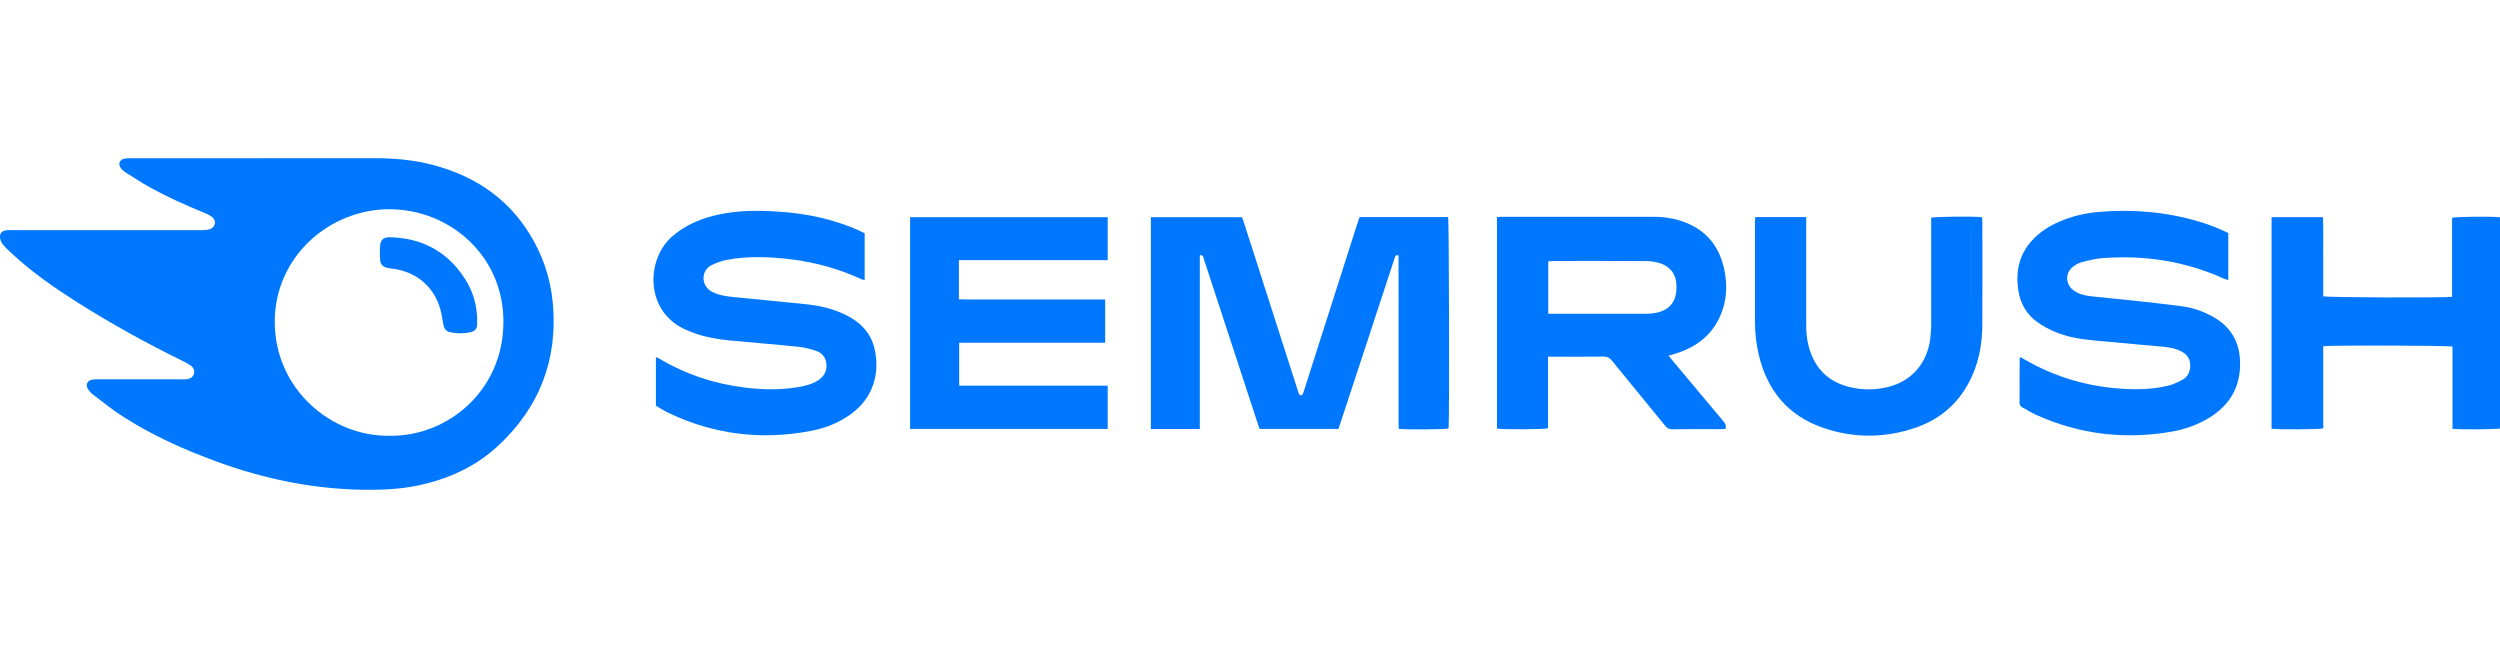
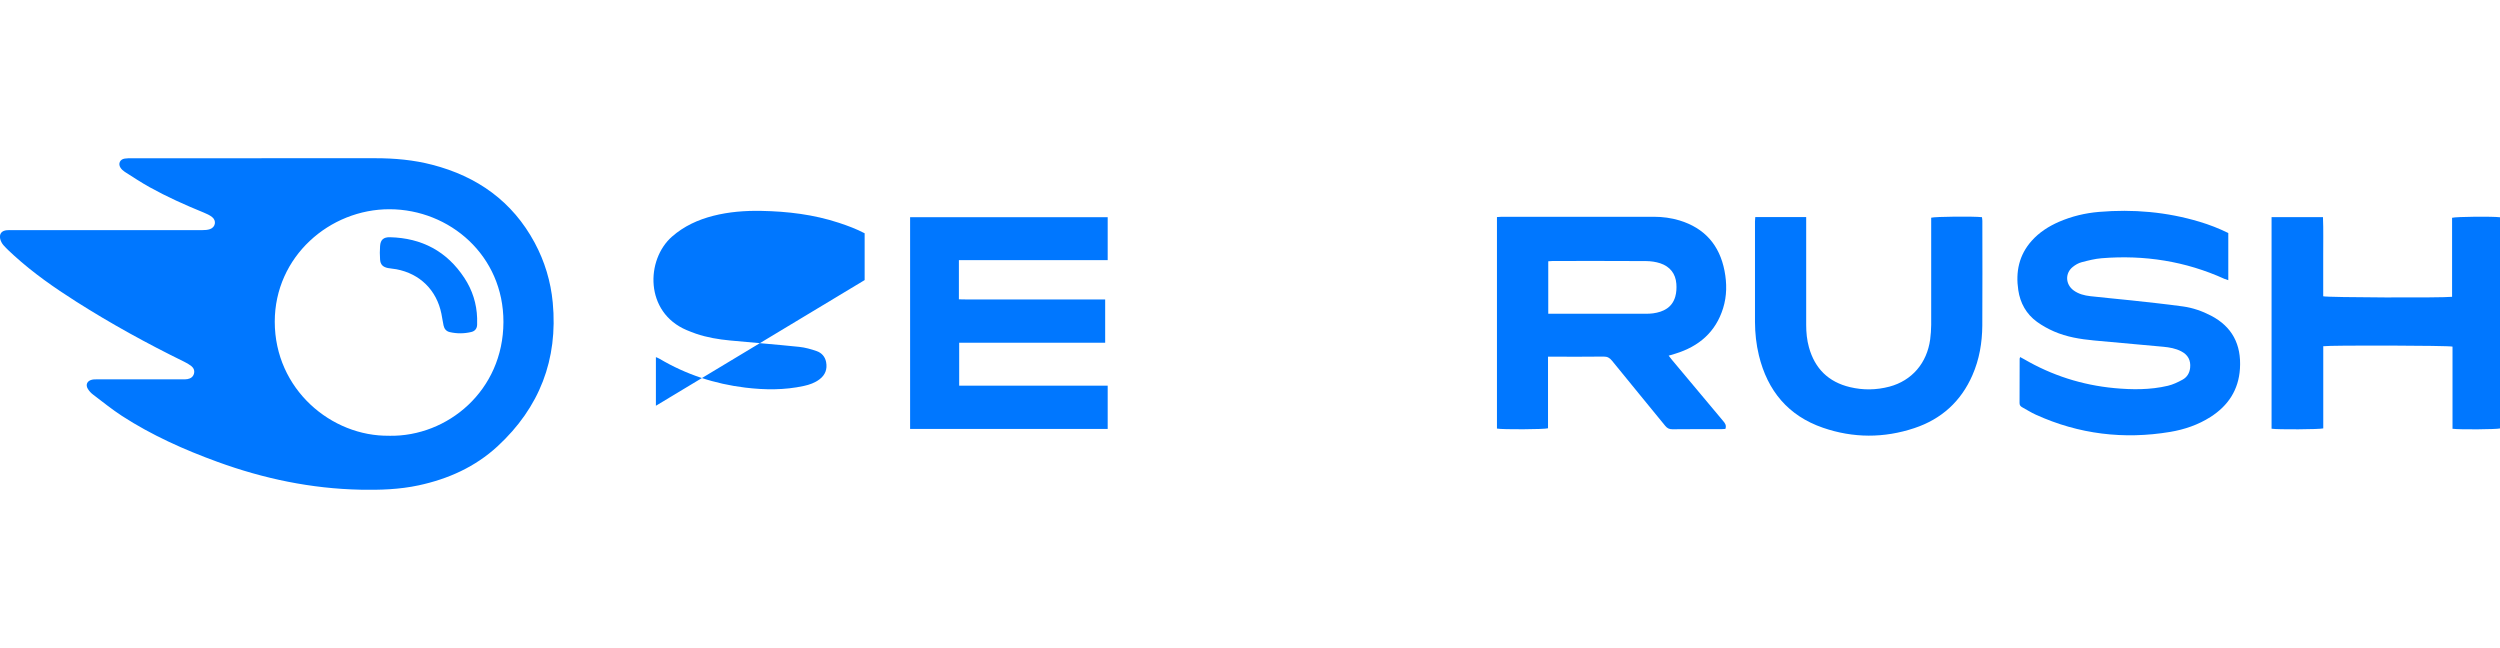
<svg xmlns="http://www.w3.org/2000/svg" id="a" viewBox="0 0 517 134">
  <defs>
    <style>.b{fill:#07f;stroke-width:0px;}</style>
  </defs>
  <path class="b" d="m54.08,32.72c7.85,0,15.69,0,23.54,0,3.97,0,7.9.35,11.75,1.35,9.32,2.41,16.59,7.55,21.21,16.14,2.07,3.86,3.32,8,3.73,12.36,1.11,11.79-2.74,21.71-11.41,29.72-4.62,4.26-10.19,6.76-16.32,8.08-3.96.85-7.97.98-12.01.9-10.19-.21-20.02-2.27-29.57-5.75-6.89-2.51-13.57-5.49-19.75-9.49-2.09-1.36-4.04-2.94-6.03-4.45-.41-.31-.77-.71-1.04-1.14-.53-.85-.17-1.67.81-1.91.36-.09.76-.08,1.14-.08,5.83,0,11.66,0,17.5,0,.38,0,.77.02,1.14-.05.65-.12,1.17-.45,1.35-1.14.17-.65-.09-1.19-.57-1.57-.46-.36-.98-.65-1.51-.91-7.64-3.74-15.09-7.84-22.27-12.4-4.52-2.87-8.9-5.93-12.87-9.54-.74-.68-1.49-1.36-2.16-2.11-.35-.39-.63-.93-.72-1.45-.17-.98.39-1.58,1.38-1.67.41-.04.83-.02,1.25-.02,13.05,0,26.11,0,39.16,0,.55,0,1.13-.03,1.63-.21,1.13-.4,1.37-1.74.43-2.49-.5-.4-1.13-.68-1.73-.93-3.83-1.56-7.59-3.25-11.2-5.25-1.76-.98-3.43-2.09-5.13-3.17-.34-.22-.67-.52-.89-.86-.53-.81-.12-1.72.84-1.88.48-.08.97-.07,1.45-.07,8.96,0,17.91,0,26.87,0Zm26.45,57.4c12.03.2,23.54-9.32,23.58-23.51.04-13.76-11.11-23.29-23.51-23.34-12.4-.04-23.78,9.77-23.78,23.26,0,13.98,11.74,23.79,23.71,23.58Z" />
-   <path class="b" d="m281.15,44.89h18.32c.2.81.28,42.05.1,43.72-.74.2-8.31.27-10.3.08-.02-.38-.04-.77-.05-1.17,0-9.48,0-18.95,0-28.43,0-1.77,0-3.54,0-5.31v-.94c-.59-.21-.67.12-.77.42-.39,1.19-.78,2.37-1.17,3.56-3.37,10.24-6.74,20.49-10.1,30.73-.12.36-.25.72-.4,1.15h-16.28c-.15-.42-.32-.87-.47-1.32-3.68-11.24-7.35-22.48-11.04-33.71-.12-.37-.06-.96-.87-.9v35.94h-10.12v-43.79h18.83c.12.3.27.64.38,1,3.71,11.56,7.42,23.11,11.12,34.67.1.3.17.61.31.88.19.38.59.38.78,0,.14-.28.22-.58.31-.88,3.69-11.56,7.38-23.12,11.07-34.68.1-.33.22-.65.35-1Z" />
  <path class="b" d="m320.13,73.77v14.8c-.82.24-9.4.28-10.56.06v-43.74c.34-.02.64-.06.95-.06,10.52,0,21.04,0,31.55,0,1.78,0,3.53.24,5.24.75,5.22,1.59,8.29,5.12,9.32,10.42.5,2.58.5,5.19-.29,7.73-1.54,4.96-5.02,7.92-9.88,9.41-.42.13-.84.25-1.38.41.28.36.48.63.69.88,3.52,4.21,7.03,8.41,10.56,12.61.4.47.75.92.48,1.66-.26.02-.56.05-.87.05-3.37,0-6.73-.02-10.1.02-.67,0-1.07-.22-1.48-.72-3.66-4.49-7.35-8.96-11-13.46-.48-.59-.95-.86-1.74-.85-3.44.05-6.87.02-10.31.02-.34,0-.68,0-1.17,0Zm.06-8.89h.95c6.38,0,12.77,0,19.15,0,.52,0,1.04,0,1.56-.08,2.17-.3,3.95-1.21,4.6-3.46.24-.84.29-1.78.22-2.66-.16-2.11-1.33-3.56-3.32-4.23-.93-.31-1.97-.45-2.96-.46-6.42-.04-12.84-.02-19.25-.02-.3,0-.6.04-.96.06v10.85Z" />
-   <path class="b" d="m135.64,83.91v-10.06c.3.13.55.22.76.35,5.48,3.25,11.42,5.2,17.73,5.96,4.05.49,8.1.53,12.12-.35,1.16-.25,2.27-.64,3.23-1.37,1.19-.9,1.64-2.1,1.36-3.57-.22-1.13-.93-1.9-1.95-2.26-1.17-.41-2.39-.75-3.62-.88-4.76-.49-9.54-.87-14.31-1.32-2.39-.23-4.75-.62-7.03-1.4-.65-.23-1.3-.48-1.94-.75-8.67-3.68-8.45-14.53-3.04-19.31,2.49-2.19,5.39-3.51,8.55-4.32,3.25-.83,6.57-1.08,9.91-1.02,5.47.1,10.87.75,16.09,2.47,1.81.6,3.6,1.26,5.31,2.16v9.68c-.26-.07-.49-.1-.69-.19-4.57-2.11-9.37-3.46-14.36-4.08-4.56-.56-9.14-.76-13.68.14-1,.2-2,.58-2.92,1.04-2.29,1.16-2.2,4.36.12,5.53,1.43.72,2.97.93,4.53,1.08,5.04.51,10.09.97,15.12,1.5,2.7.29,5.33.92,7.8,2.1,3.14,1.5,5.41,3.77,6.17,7.26,1.06,4.89-.28,9.96-4.93,13.33-2.46,1.79-5.23,2.89-8.18,3.46-10.23,1.98-20.1.8-29.52-3.7-.9-.43-1.75-.98-2.64-1.49Z" />
+   <path class="b" d="m135.64,83.91v-10.06c.3.13.55.22.76.35,5.48,3.25,11.42,5.2,17.73,5.96,4.05.49,8.1.53,12.12-.35,1.16-.25,2.27-.64,3.23-1.37,1.19-.9,1.64-2.1,1.36-3.57-.22-1.13-.93-1.9-1.95-2.26-1.17-.41-2.39-.75-3.62-.88-4.76-.49-9.54-.87-14.31-1.32-2.39-.23-4.75-.62-7.03-1.4-.65-.23-1.3-.48-1.94-.75-8.67-3.68-8.45-14.53-3.04-19.31,2.49-2.19,5.39-3.51,8.55-4.32,3.25-.83,6.57-1.08,9.91-1.02,5.47.1,10.87.75,16.09,2.47,1.81.6,3.6,1.26,5.31,2.16v9.68Z" />
  <path class="b" d="m417.77,73.84c.31.17.55.3.79.43,5.79,3.37,12.01,5.36,18.67,5.99,3.71.35,7.43.38,11.08-.48,1.06-.25,2.09-.74,3.05-1.27.92-.5,1.45-1.38,1.56-2.45.16-1.56-.45-2.69-1.85-3.41-1.16-.6-2.43-.82-3.71-.94-4.77-.45-9.54-.85-14.31-1.3-2.84-.27-5.66-.72-8.29-1.87-1.23-.54-2.43-1.2-3.52-1.99-2.21-1.61-3.46-3.87-3.86-6.55-.57-3.79.15-7.25,2.76-10.19,1.58-1.77,3.52-3.01,5.68-3.95,2.64-1.14,5.41-1.8,8.25-2.04,7.05-.6,14,0,20.8,2.04,2.03.61,4,1.37,5.94,2.33v9.75c-.29-.1-.55-.17-.79-.27-8.08-3.66-16.56-4.98-25.38-4.27-1.4.11-2.8.47-4.17.83-.65.17-1.29.54-1.82.97-1.62,1.29-1.53,3.58.14,4.83,1.03.77,2.26,1.08,3.5,1.22,2.79.32,5.59.56,8.39.86,3.58.39,7.17.77,10.75,1.26,2.03.28,3.98.96,5.81,1.91,4.32,2.25,6.3,5.91,5.98,10.97-.28,4.39-2.44,7.65-6.09,9.98-2.55,1.63-5.38,2.59-8.34,3.09-9.6,1.6-18.87.48-27.76-3.55-.98-.44-1.89-1.03-2.83-1.54-.37-.2-.57-.45-.56-.9.02-3.05.02-6.11.02-9.16,0-.07.04-.13.1-.33Z" />
  <path class="b" d="m198.36,79.76h30.71v8.94h-40.86v-43.79h40.86v8.88h-30.77c-.02,2.72,0,5.34,0,8.11,1.27.06,2.5.02,3.74.03,1.28,0,2.57,0,3.85,0h18.85c1.25,0,2.49,0,3.81,0v8.95h-30.19v8.87Z" />
  <path class="b" d="m469.76,88.66v-43.75h10.63c.12,2.71.03,5.44.05,8.16.02,2.74,0,5.48,0,8.2.76.26,24.65.35,26.65.11v-16.34c.83-.24,8.41-.31,9.91-.11,0,14.55,0,29.11,0,43.67-.72.2-8.34.27-9.82.07v-16.99c-.82-.24-25.22-.31-26.73-.08,0,2.81,0,5.64,0,8.48s0,5.69,0,8.51c-.79.22-9.39.27-10.68.07Z" />
  <path class="b" d="m362.99,44.89h10.53c0,.46,0,.86,0,1.27,0,7.01,0,14.02,0,21.03,0,1.57.15,3.12.57,4.63,1.22,4.41,4.04,7.18,8.49,8.24,2.72.65,5.44.61,8.14-.1,4.66-1.24,7.78-4.87,8.44-9.78.13-.99.2-2,.21-3.01.02-6.98,0-13.95,0-20.93v-1.22c.79-.23,8.68-.31,10.5-.11.03.25.08.51.08.77,0,7.22.04,14.44-.01,21.66-.03,3.53-.61,6.98-2.04,10.24-2.37,5.44-6.42,9.09-12,10.95-6.29,2.1-12.65,2.09-18.91-.07-7.18-2.47-11.47-7.64-13.25-14.96-.55-2.27-.8-4.58-.81-6.91-.02-6.94,0-13.88,0-20.82,0-.27.03-.54.06-.88Z" />
  <path class="b" d="m98.67,65.82c0,.45.01.9,0,1.35-.03.8-.47,1.32-1.22,1.49-1.47.35-2.96.36-4.44.02-.72-.16-1.13-.67-1.28-1.36-.18-.81-.28-1.64-.45-2.45-.99-4.87-4.44-8.27-9.32-9.19-.58-.11-1.17-.13-1.75-.25-1.04-.22-1.54-.72-1.61-1.75-.07-.93-.07-1.87,0-2.81.09-1.29.71-1.84,2.06-1.81,6.57.17,11.76,2.9,15.38,8.43,1.65,2.51,2.54,5.3,2.63,8.32Z" />
</svg>